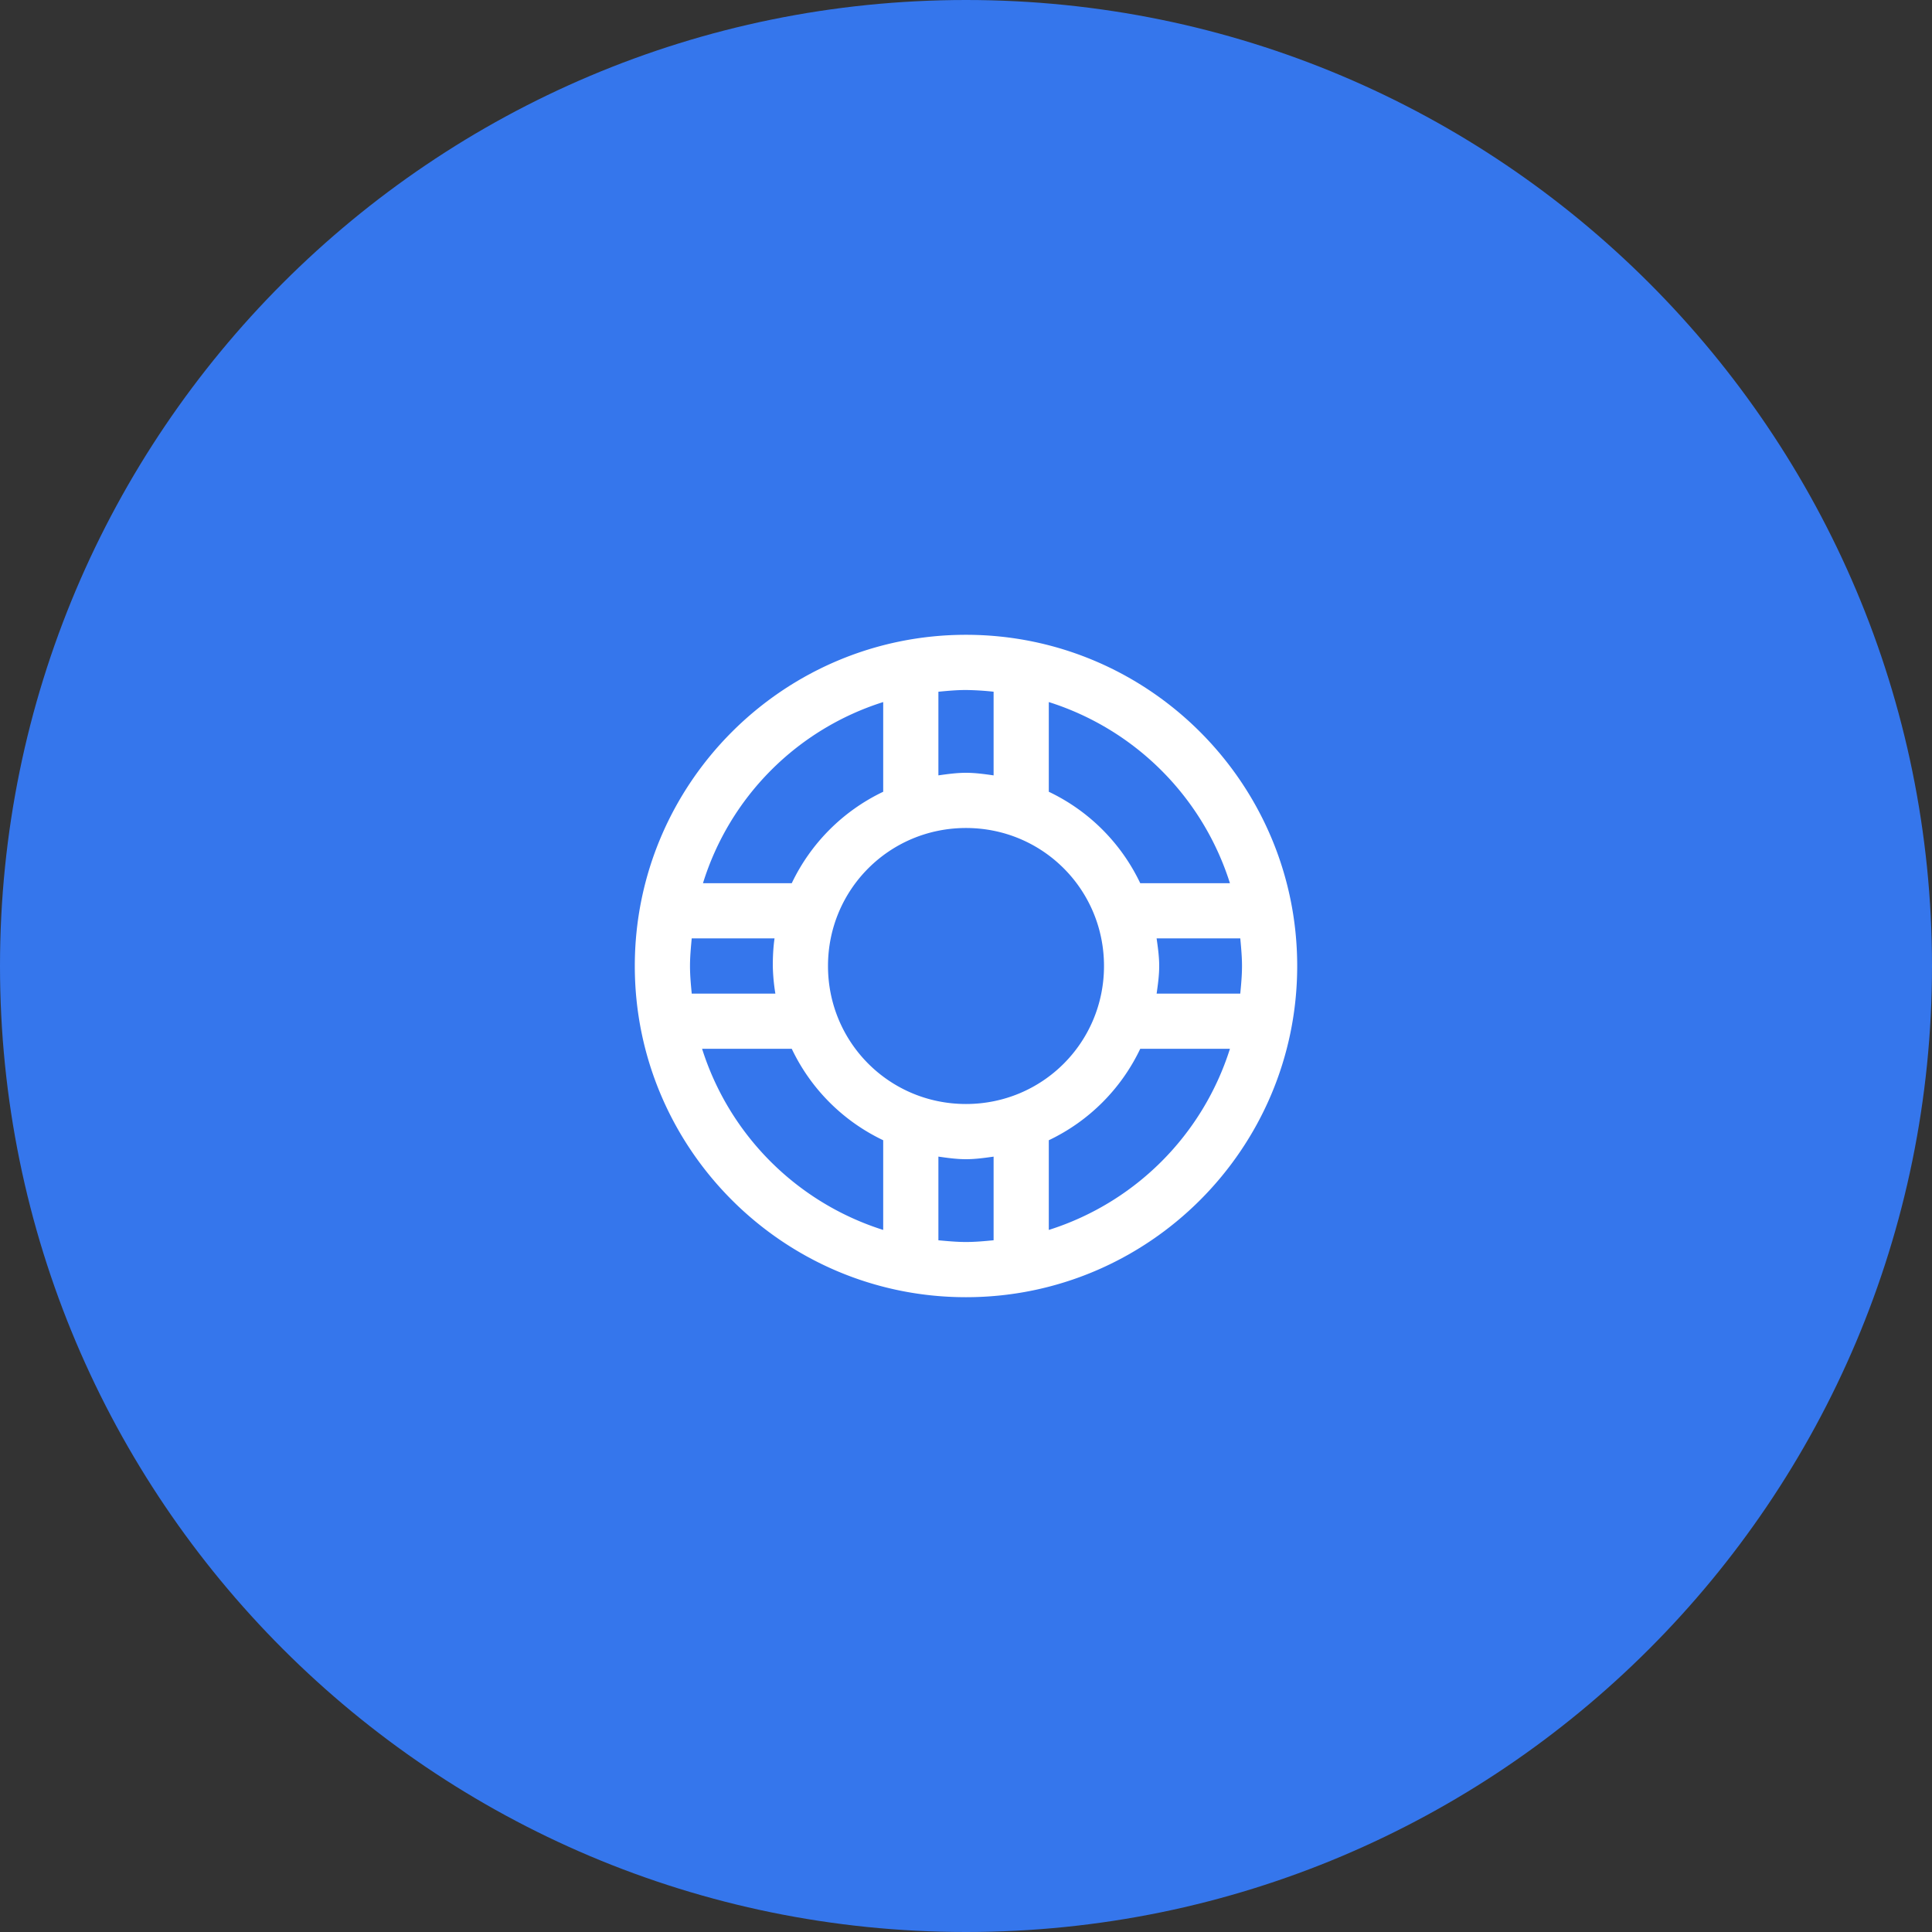
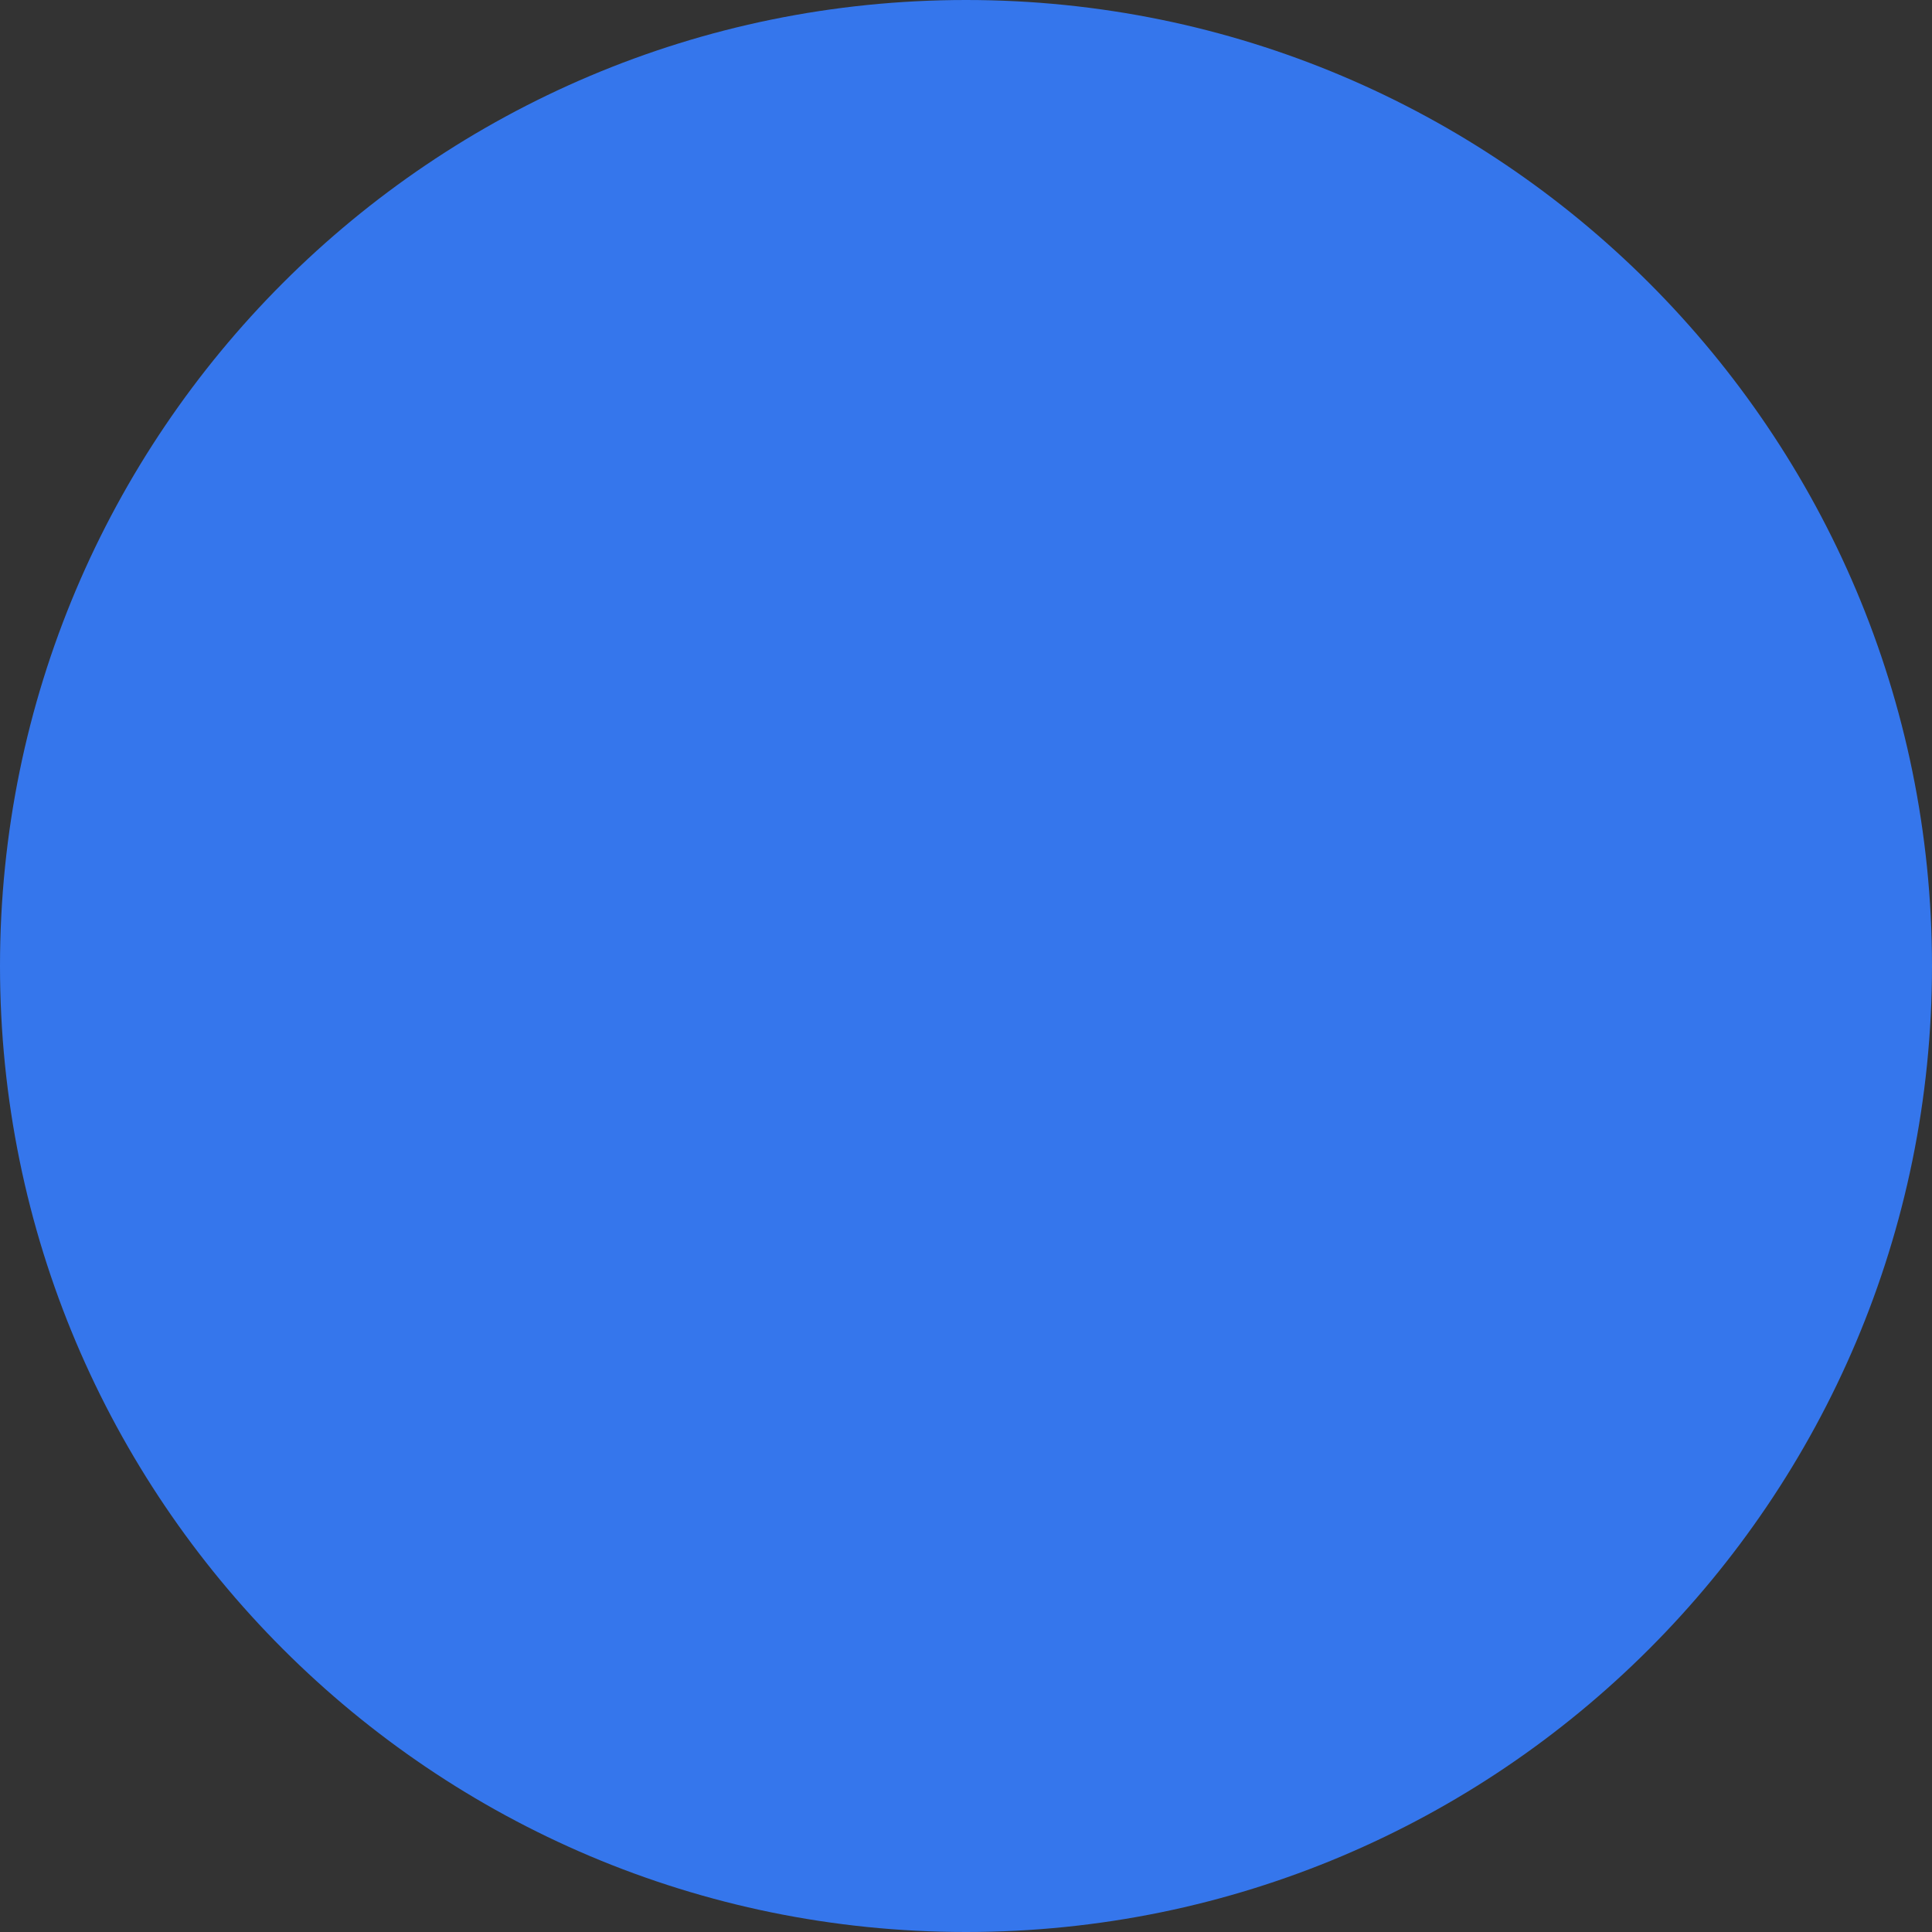
<svg xmlns="http://www.w3.org/2000/svg" width="70" height="70" fill="none">
  <rect width="100%" height="100%" fill="#333333" stroke="none" />
  <path d="M35 70c19.33 0 35-15.67 35-35S54.33 0 35 0 0 15.67 0 35s15.67 35 35 35z" fill="#3576EC" />
-   <path fill-rule="evenodd" clip-rule="evenodd" d="M23 35c0-6.617 5.383-12 12-12s12 5.383 12 12-5.383 12-12 12-12-5.383-12-12zm13-9.938A10.554 10.554 0 0035 25c-.336 0-.672.031-1 .063v3.03c.328-.046.66-.093 1-.093.34 0 .672.047 1 .094v-3.032zm-4 .375v3.25A7.01 7.01 0 0028.687 32H25.47A9.982 9.982 0 0132 25.437zM44.563 32A10.068 10.068 0 0038 25.437v3.25A6.993 6.993 0 0141.313 32h3.25zM35 30c2.773 0 5 2.227 5 5s-2.227 5-5 5-5-2.227-5-5 2.227-5 5-5zm-6.938 4h-3c-.03.328-.062.664-.062 1 0 .336.031.672.063 1h3.03A7.045 7.045 0 0128 35c0-.336.016-.676.063-1zm13.844 0h3.032c.03.328.062.664.062 1 0 .336-.031.672-.063 1h-3.03c.046-.328.093-.66.093-1 0-.34-.047-.672-.094-1zm-13.218 4h-3.25A10.068 10.068 0 0032 44.563v-3.25A6.993 6.993 0 0128.687 38zm12.625 0h3.25A10.068 10.068 0 0138 44.563v-3.25A6.993 6.993 0 0041.313 38zM35 42c-.34 0-.672-.047-1-.094v3.032c.328.03.664.062 1 .062.336 0 .672-.031 1-.063v-3.03c-.328.046-.66.093-1 .093z" fill="#fff" />
</svg>